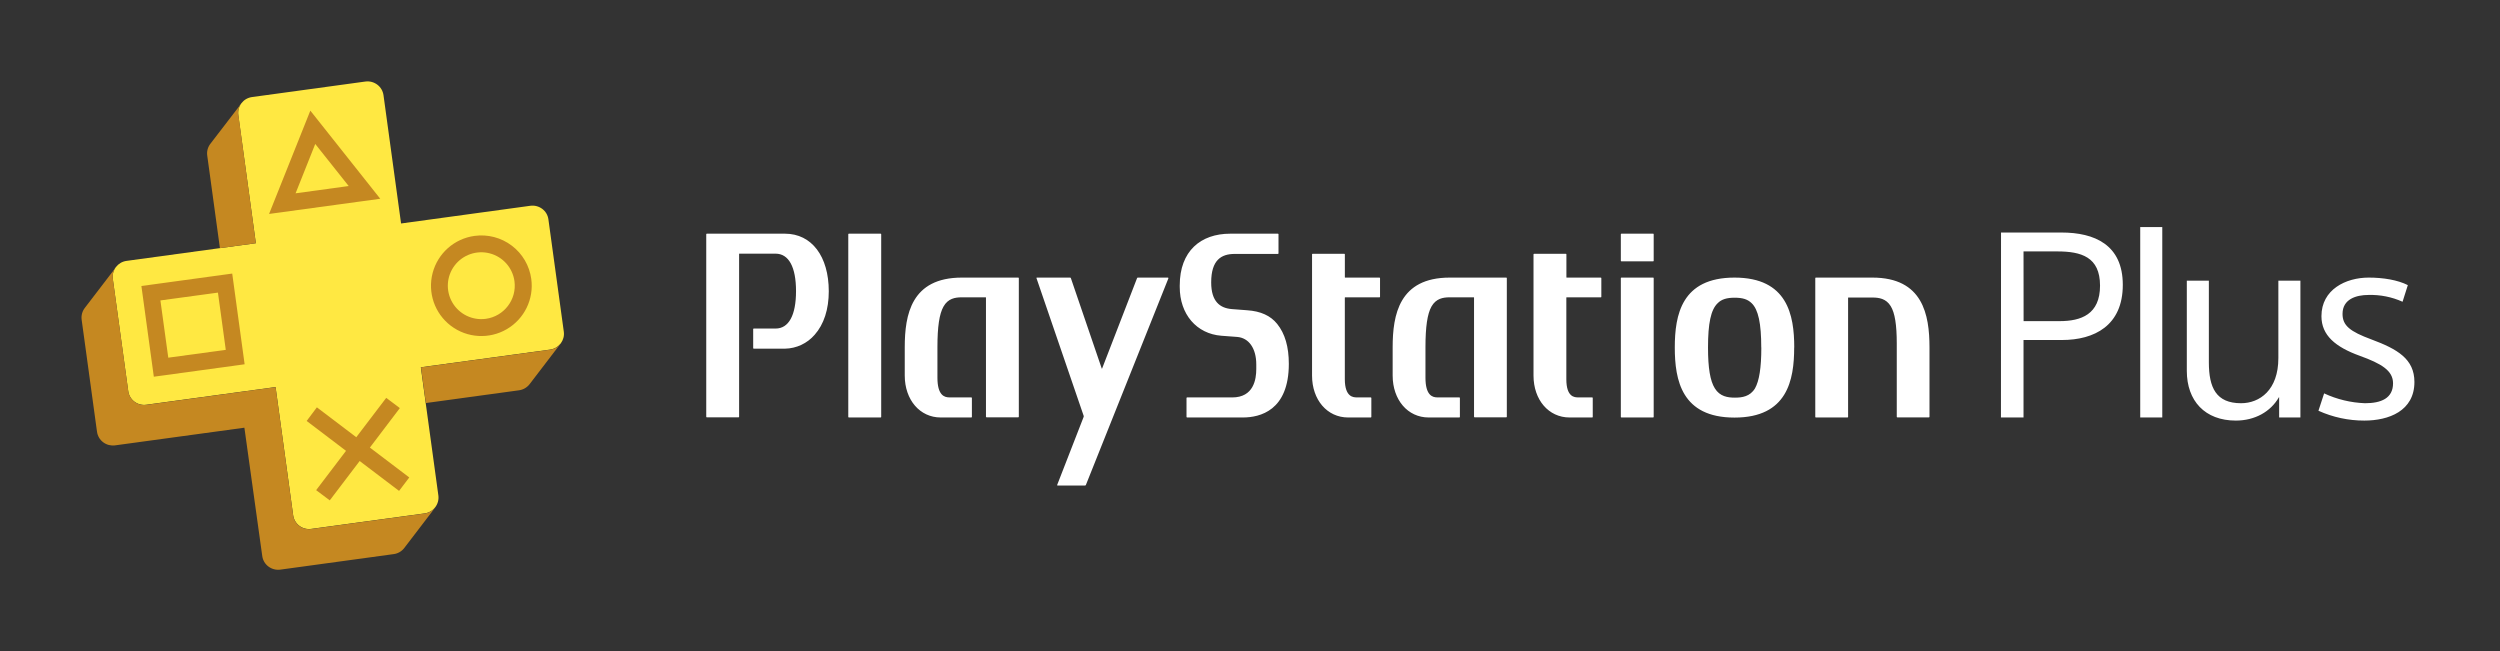
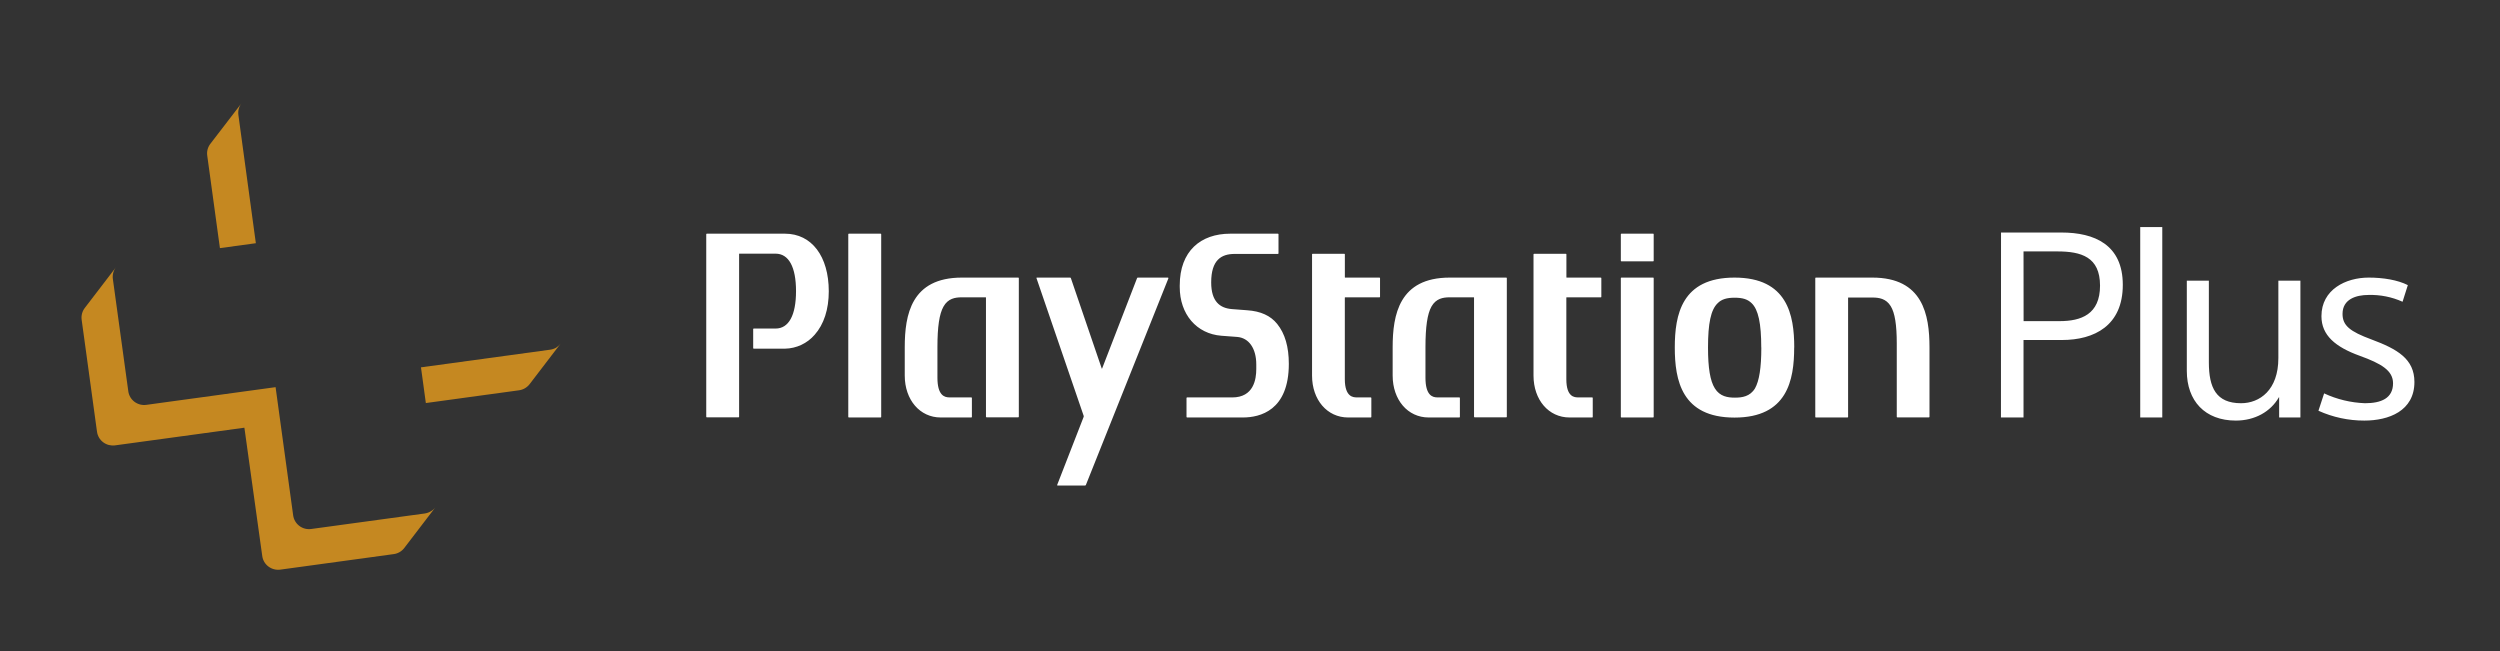
<svg xmlns="http://www.w3.org/2000/svg" width="215" height="56" viewBox="0 0 215 56" fill="none">
  <rect x="0" y="0" width="215" height="56" fill="#333333" stroke="none" />
-   <path d="M71.275 25.052C71.275 26.601 70.856 27.895 70.061 28.79C69.421 29.533 68.493 29.968 67.511 29.985H64.821C64.807 29.985 64.794 29.979 64.785 29.969C64.776 29.959 64.772 29.945 64.774 29.932V28.305C64.773 28.291 64.778 28.279 64.786 28.269C64.795 28.26 64.808 28.255 64.821 28.255H66.7C67.837 28.255 68.458 27.107 68.458 25.035C68.458 22.962 67.834 21.815 66.7 21.815H63.578C63.578 21.815 63.563 21.815 63.563 21.838V35.842C63.562 35.869 63.54 35.89 63.513 35.892H60.79C60.762 35.892 60.739 35.87 60.737 35.842V20.143C60.738 20.13 60.744 20.118 60.754 20.109C60.764 20.1 60.777 20.096 60.79 20.097H67.514C69.806 20.1 71.275 22.046 71.275 25.052ZM75.733 20.097H73.004C72.991 20.096 72.978 20.1 72.968 20.109C72.958 20.118 72.952 20.13 72.952 20.143V35.854C72.953 35.882 72.976 35.903 73.004 35.903H75.733C75.76 35.902 75.782 35.88 75.783 35.854V20.143C75.781 20.117 75.76 20.097 75.733 20.097ZM87.578 23.873H82.721C78.365 23.873 77.808 27.066 77.808 29.87V32.297C77.808 34.387 79.11 35.903 80.898 35.903H83.536C83.562 35.902 83.583 35.88 83.583 35.854V34.226C83.583 34.2 83.562 34.178 83.536 34.176H81.642C81.206 34.176 80.619 33.983 80.619 32.484V29.85C80.619 28.108 80.781 26.996 81.141 26.364C81.534 25.664 82.152 25.57 82.706 25.57H84.776C84.776 25.57 84.793 25.57 84.793 25.594V35.839C84.795 35.867 84.818 35.889 84.846 35.889H87.569C87.596 35.887 87.618 35.866 87.619 35.839V23.92C87.617 23.897 87.6 23.878 87.578 23.873ZM107.263 26.683L105.921 26.58C104.916 26.492 104.162 25.936 104.162 24.288C104.162 22.365 105.027 21.838 106.179 21.838H109.901C109.928 21.837 109.95 21.816 109.951 21.789V20.143C109.95 20.117 109.928 20.097 109.901 20.097H105.798C103.262 20.097 101.457 21.587 101.457 24.552V24.681C101.457 27.022 102.899 28.711 105.047 28.875L106.384 28.975C107.404 29.051 108.04 29.961 108.04 31.343V31.732C108.04 32.61 107.823 34.179 105.968 34.179H102.09C102.062 34.179 102.04 34.202 102.04 34.229V35.854C102.042 35.88 102.063 35.902 102.09 35.903H106.885C108.351 35.903 110.839 35.318 110.839 31.29C110.839 29.827 110.508 28.688 109.837 27.857C109.265 27.145 108.418 26.762 107.263 26.683ZM129.54 23.873H124.677C120.33 23.873 119.768 27.066 119.768 29.87V32.297C119.768 34.387 121.066 35.903 122.863 35.903H125.501C125.528 35.902 125.549 35.88 125.551 35.854V34.226C125.549 34.199 125.528 34.178 125.501 34.176H123.607C123.174 34.176 122.59 33.983 122.59 32.484V29.85C122.59 28.108 122.752 26.996 123.106 26.364C123.499 25.664 124.12 25.57 124.666 25.57H126.747C126.747 25.57 126.764 25.57 126.767 25.594V35.839C126.769 35.866 126.79 35.887 126.817 35.889H129.54C129.566 35.887 129.587 35.865 129.587 35.839V23.92C129.587 23.894 129.566 23.873 129.54 23.873ZM118.627 23.873H115.676C115.666 23.873 115.658 23.865 115.658 23.855V21.873C115.658 21.848 115.637 21.827 115.611 21.827H112.885C112.859 21.827 112.837 21.847 112.836 21.873V32.3C112.836 34.387 114.137 35.903 115.934 35.903H117.886C117.913 35.902 117.934 35.88 117.936 35.854V34.229C117.936 34.201 117.914 34.178 117.886 34.176H116.687C116.394 34.176 115.658 34.156 115.655 32.616V25.591C115.655 25.581 115.663 25.573 115.673 25.573C116.579 25.573 118.633 25.573 118.633 25.573C118.659 25.574 118.68 25.555 118.683 25.529V23.92C118.682 23.893 118.66 23.873 118.633 23.873H118.627ZM137.659 23.873H134.728C134.718 23.873 134.711 23.865 134.711 23.855V21.873C134.711 21.861 134.706 21.849 134.697 21.84C134.688 21.832 134.676 21.827 134.664 21.827H131.935C131.922 21.826 131.909 21.83 131.899 21.839C131.889 21.848 131.883 21.86 131.882 21.873V32.3C131.882 34.387 133.183 35.903 134.977 35.903H136.929C136.942 35.903 136.955 35.898 136.964 35.889C136.973 35.879 136.977 35.867 136.976 35.854V34.229C136.977 34.216 136.973 34.203 136.964 34.193C136.955 34.183 136.943 34.177 136.929 34.176H135.725C135.417 34.176 134.705 34.156 134.705 32.616V25.591C134.705 25.582 134.711 25.575 134.719 25.573C135.619 25.573 137.665 25.573 137.665 25.573C137.691 25.574 137.712 25.555 137.715 25.529V23.92C137.713 23.893 137.692 23.873 137.665 23.873H137.659ZM142.167 23.873H139.441C139.415 23.873 139.393 23.893 139.392 23.92V35.854C139.393 35.88 139.414 35.902 139.441 35.903H142.167C142.195 35.903 142.217 35.881 142.217 35.854V23.92C142.217 23.895 142.198 23.874 142.173 23.873H142.167ZM142.167 20.097H139.441C139.415 20.097 139.393 20.117 139.392 20.143V22.427C139.393 22.453 139.415 22.474 139.441 22.474H142.167C142.18 22.474 142.193 22.47 142.202 22.461C142.212 22.452 142.217 22.44 142.217 22.427V20.143C142.217 20.119 142.198 20.098 142.173 20.097H142.167ZM161.02 23.873H156.164C156.137 23.873 156.115 23.893 156.114 23.92V35.854C156.114 35.88 156.134 35.902 156.161 35.903H158.889C158.916 35.902 158.936 35.88 158.936 35.854V25.608C158.935 25.603 158.937 25.597 158.941 25.593C158.945 25.589 158.951 25.587 158.957 25.588H161.029C161.592 25.588 162.202 25.679 162.6 26.326C162.961 26.911 163.122 27.939 163.122 29.546C163.122 29.616 163.122 35.845 163.122 35.845C163.122 35.871 163.143 35.893 163.169 35.895H165.886C165.914 35.895 165.936 35.872 165.936 35.845V29.87C165.933 27.066 165.373 23.873 161.026 23.873H161.02ZM154.299 29.885C154.299 32.692 153.713 35.912 149.167 35.912C144.621 35.912 144.032 32.692 144.032 29.885C144.032 27.078 144.618 23.873 149.167 23.873C153.716 23.873 154.305 27.081 154.305 29.885H154.299ZM151.468 29.885C151.468 27.807 151.213 26.627 150.647 26.08C150.307 25.74 149.867 25.603 149.182 25.603C148.496 25.603 148.047 25.74 147.716 26.08C147.13 26.642 146.889 27.816 146.889 29.885C146.889 31.641 147.071 32.751 147.476 33.398C147.909 34.103 148.592 34.197 149.205 34.197C149.818 34.197 150.504 34.103 150.931 33.398C151.292 32.754 151.474 31.641 151.474 29.885H151.468ZM100.44 23.873H97.852C97.823 23.874 97.797 23.893 97.787 23.92L94.783 31.688C94.771 31.716 94.759 31.716 94.748 31.688L92.095 23.92C92.087 23.891 92.06 23.872 92.03 23.873H89.169C89.158 23.871 89.146 23.877 89.139 23.887C89.133 23.896 89.132 23.909 89.137 23.92L93.194 35.757C93.203 35.788 93.203 35.82 93.194 35.851L90.916 41.705C90.916 41.734 90.916 41.755 90.946 41.755H93.317C93.348 41.754 93.376 41.734 93.387 41.705L100.484 23.934C100.481 23.89 100.466 23.873 100.44 23.873ZM172.082 35.903H174.023V29.241H177.318C180.128 29.241 182.561 27.994 182.561 24.496C182.561 21.045 180.128 19.997 177.285 19.997H172.088L172.082 35.903ZM174.023 21.622H176.925C178.977 21.622 180.603 22.09 180.603 24.564C180.603 27.037 178.977 27.617 177.124 27.617H174.029L174.023 21.622ZM184.059 19.529V35.903H185.956V19.529H184.059ZM197.835 35.903V24.139H195.939V30.801C195.939 33.541 194.336 34.677 192.729 34.677C190.587 34.677 189.962 33.342 189.962 31.164V24.139H188.066V31.893C188.066 34.478 189.628 36.17 192.281 36.17C193.911 36.17 195.271 35.414 195.986 34.165H196.006V35.903H197.835ZM207.074 24.52C206.195 24.075 204.955 23.873 203.704 23.873C201.743 23.873 199.644 24.897 199.644 27.192C199.644 28.84 200.849 29.844 202.947 30.602C204.797 31.27 205.802 31.87 205.802 32.962C205.802 34.255 204.776 34.677 203.393 34.677C202.175 34.633 200.979 34.346 199.875 33.831L199.386 35.324C200.626 35.885 201.973 36.173 203.334 36.17C205.43 36.17 207.64 35.347 207.64 32.85C207.64 30.869 206.174 30.023 203.959 29.197C202.083 28.506 201.458 27.994 201.458 26.993C201.458 25.723 202.631 25.366 203.689 25.366C204.698 25.337 205.7 25.537 206.62 25.951L207.074 24.52Z" fill="white" />
-   <path d="M48.488 28.527L47.163 18.867C47.116 18.507 46.925 18.181 46.633 17.963C46.34 17.744 45.973 17.648 45.61 17.697L34.492 19.219L32.98 8.183C32.93 7.823 32.738 7.497 32.446 7.279C32.154 7.06 31.788 6.964 31.426 7.012L21.674 8.347C21.491 8.372 21.315 8.433 21.155 8.526C21.003 8.616 20.87 8.736 20.763 8.877C20.654 9.017 20.574 9.177 20.528 9.348C20.48 9.524 20.468 9.709 20.493 9.89L22.003 20.916L10.885 22.436C10.702 22.46 10.525 22.521 10.366 22.614C10.213 22.704 10.078 22.824 9.97 22.965C9.748 23.253 9.651 23.618 9.701 23.978L11.028 33.638C11.077 33.998 11.268 34.324 11.559 34.542C11.852 34.762 12.219 34.856 12.582 34.806L23.7 33.286L25.212 44.313C25.262 44.675 25.453 45.002 25.745 45.221C26.037 45.441 26.404 45.536 26.766 45.484L36.517 44.152C36.88 44.103 37.208 43.913 37.429 43.622C37.651 43.333 37.749 42.968 37.699 42.606L36.189 31.583L47.307 30.064C47.49 30.038 47.666 29.976 47.826 29.882C47.978 29.791 48.112 29.673 48.222 29.534C48.328 29.393 48.406 29.233 48.453 29.063C48.5 28.888 48.513 28.706 48.488 28.527Z" fill="url(#paint0_linear_1_276)" />
-   <path d="M40.812 20.287C39.075 20.523 37.652 21.781 37.207 23.474C36.761 25.166 37.381 26.96 38.776 28.019C40.172 29.077 42.068 29.192 43.582 28.309C45.095 27.427 45.927 25.721 45.689 23.987C45.534 22.85 44.933 21.822 44.018 21.128C43.103 20.434 41.95 20.131 40.812 20.287ZM41.788 27.418C40.634 27.578 39.497 27.027 38.908 26.023C38.319 25.02 38.394 23.76 39.098 22.833C39.802 21.907 40.996 21.495 42.123 21.79C43.25 22.086 44.087 23.03 44.244 24.183C44.456 25.753 43.358 27.198 41.788 27.418ZM26.689 9.515L23.14 18.399L32.701 17.093L26.689 9.515ZM25.42 16.625L27.111 12.381L29.987 15.999L25.42 16.625ZM12.16 24.596L13.229 32.397L21.038 31.328L19.971 23.527L12.16 24.596ZM14.472 30.76L13.795 25.837L18.743 25.164L19.417 30.087L14.472 30.76ZM31.81 38.491L35.198 41.061L34.319 42.217L30.931 39.647L28.36 43.031L27.188 42.153L29.758 38.772L26.373 36.202L27.252 35.031L30.64 37.601L33.214 34.217L34.386 35.095L31.81 38.491Z" fill="#C58821" />
+   <path d="M71.275 25.052C71.275 26.601 70.856 27.895 70.061 28.79C69.421 29.533 68.493 29.968 67.511 29.985H64.821C64.807 29.985 64.794 29.979 64.785 29.969C64.776 29.959 64.772 29.945 64.774 29.932V28.305C64.773 28.291 64.778 28.279 64.786 28.269C64.795 28.26 64.808 28.255 64.821 28.255H66.7C67.837 28.255 68.458 27.107 68.458 25.035C68.458 22.962 67.834 21.815 66.7 21.815H63.578C63.578 21.815 63.563 21.815 63.563 21.838V35.842C63.562 35.869 63.54 35.89 63.513 35.892H60.79C60.762 35.892 60.739 35.87 60.737 35.842V20.143C60.738 20.13 60.744 20.118 60.754 20.109C60.764 20.1 60.777 20.096 60.79 20.097H67.514C69.806 20.1 71.275 22.046 71.275 25.052ZM75.733 20.097H73.004C72.991 20.096 72.978 20.1 72.968 20.109C72.958 20.118 72.952 20.13 72.952 20.143V35.854C72.953 35.882 72.976 35.903 73.004 35.903H75.733C75.76 35.902 75.782 35.88 75.783 35.854V20.143C75.781 20.117 75.76 20.097 75.733 20.097ZM87.578 23.873H82.721C78.365 23.873 77.808 27.066 77.808 29.87V32.297C77.808 34.387 79.11 35.903 80.898 35.903H83.536C83.562 35.902 83.583 35.88 83.583 35.854V34.226C83.583 34.2 83.562 34.178 83.536 34.176H81.642C81.206 34.176 80.619 33.983 80.619 32.484V29.85C80.619 28.108 80.781 26.996 81.141 26.364C81.534 25.664 82.152 25.57 82.706 25.57H84.776C84.776 25.57 84.793 25.57 84.793 25.594V35.839C84.795 35.867 84.818 35.889 84.846 35.889H87.569C87.596 35.887 87.618 35.866 87.619 35.839V23.92C87.617 23.897 87.6 23.878 87.578 23.873ZM107.263 26.683L105.921 26.58C104.916 26.492 104.162 25.936 104.162 24.288C104.162 22.365 105.027 21.838 106.179 21.838H109.901C109.928 21.837 109.95 21.816 109.951 21.789V20.143C109.95 20.117 109.928 20.097 109.901 20.097H105.798C103.262 20.097 101.457 21.587 101.457 24.552V24.681C101.457 27.022 102.899 28.711 105.047 28.875L106.384 28.975C107.404 29.051 108.04 29.961 108.04 31.343V31.732C108.04 32.61 107.823 34.179 105.968 34.179H102.09C102.062 34.179 102.04 34.202 102.04 34.229V35.854C102.042 35.88 102.063 35.902 102.09 35.903H106.885C108.351 35.903 110.839 35.318 110.839 31.29C110.839 29.827 110.508 28.688 109.837 27.857C109.265 27.145 108.418 26.762 107.263 26.683ZM129.54 23.873H124.677C120.33 23.873 119.768 27.066 119.768 29.87V32.297C119.768 34.387 121.066 35.903 122.863 35.903H125.501C125.528 35.902 125.549 35.88 125.551 35.854V34.226C125.549 34.199 125.528 34.178 125.501 34.176H123.607C123.174 34.176 122.59 33.983 122.59 32.484V29.85C122.59 28.108 122.752 26.996 123.106 26.364C123.499 25.664 124.12 25.57 124.666 25.57H126.747C126.747 25.57 126.764 25.57 126.767 25.594V35.839C126.769 35.866 126.79 35.887 126.817 35.889H129.54C129.566 35.887 129.587 35.865 129.587 35.839V23.92C129.587 23.894 129.566 23.873 129.54 23.873ZM118.627 23.873H115.676C115.666 23.873 115.658 23.865 115.658 23.855V21.873C115.658 21.848 115.637 21.827 115.611 21.827H112.885C112.859 21.827 112.837 21.847 112.836 21.873V32.3C112.836 34.387 114.137 35.903 115.934 35.903H117.886C117.913 35.902 117.934 35.88 117.936 35.854V34.229C117.936 34.201 117.914 34.178 117.886 34.176H116.687C116.394 34.176 115.658 34.156 115.655 32.616V25.591C115.655 25.581 115.663 25.573 115.673 25.573C116.579 25.573 118.633 25.573 118.633 25.573C118.659 25.574 118.68 25.555 118.683 25.529V23.92C118.682 23.893 118.66 23.873 118.633 23.873H118.627ZM137.659 23.873H134.728C134.718 23.873 134.711 23.865 134.711 23.855V21.873C134.711 21.861 134.706 21.849 134.697 21.84C134.688 21.832 134.676 21.827 134.664 21.827H131.935C131.922 21.826 131.909 21.83 131.899 21.839C131.889 21.848 131.883 21.86 131.882 21.873V32.3C131.882 34.387 133.183 35.903 134.977 35.903H136.929C136.942 35.903 136.955 35.898 136.964 35.889C136.973 35.879 136.977 35.867 136.976 35.854V34.229C136.977 34.216 136.973 34.203 136.964 34.193C136.955 34.183 136.943 34.177 136.929 34.176H135.725C135.417 34.176 134.705 34.156 134.705 32.616V25.591C134.705 25.582 134.711 25.575 134.719 25.573C135.619 25.573 137.665 25.573 137.665 25.573C137.691 25.574 137.712 25.555 137.715 25.529V23.92C137.713 23.893 137.692 23.873 137.665 23.873H137.659ZM142.167 23.873H139.441C139.415 23.873 139.393 23.893 139.392 23.92V35.854C139.393 35.88 139.414 35.902 139.441 35.903H142.167C142.195 35.903 142.217 35.881 142.217 35.854V23.92C142.217 23.895 142.198 23.874 142.173 23.873H142.167ZM142.167 20.097H139.441C139.415 20.097 139.393 20.117 139.392 20.143V22.427C139.393 22.453 139.415 22.474 139.441 22.474H142.167C142.18 22.474 142.193 22.47 142.202 22.461C142.212 22.452 142.217 22.44 142.217 22.427V20.143C142.217 20.119 142.198 20.098 142.173 20.097H142.167ZM161.02 23.873H156.164C156.137 23.873 156.115 23.893 156.114 23.92V35.854C156.114 35.88 156.134 35.902 156.161 35.903H158.889C158.916 35.902 158.936 35.88 158.936 35.854V25.608C158.935 25.603 158.937 25.597 158.941 25.593C158.945 25.589 158.951 25.587 158.957 25.588H161.029C161.592 25.588 162.202 25.679 162.6 26.326C162.961 26.911 163.122 27.939 163.122 29.546C163.122 29.616 163.122 35.845 163.122 35.845C163.122 35.871 163.143 35.893 163.169 35.895H165.886C165.914 35.895 165.936 35.872 165.936 35.845V29.87C165.933 27.066 165.373 23.873 161.026 23.873H161.02ZM154.299 29.885C154.299 32.692 153.713 35.912 149.167 35.912C144.621 35.912 144.032 32.692 144.032 29.885C144.032 27.078 144.618 23.873 149.167 23.873C153.716 23.873 154.305 27.081 154.305 29.885H154.299ZM151.468 29.885C151.468 27.807 151.213 26.627 150.647 26.08C150.307 25.74 149.867 25.603 149.182 25.603C148.496 25.603 148.047 25.74 147.716 26.08C147.13 26.642 146.889 27.816 146.889 29.885C146.889 31.641 147.071 32.751 147.476 33.398C147.909 34.103 148.592 34.197 149.205 34.197C149.818 34.197 150.504 34.103 150.931 33.398C151.292 32.754 151.474 31.641 151.474 29.885H151.468ZM100.44 23.873H97.852C97.823 23.874 97.797 23.893 97.787 23.92L94.783 31.688C94.771 31.716 94.759 31.716 94.748 31.688L92.095 23.92C92.087 23.891 92.06 23.872 92.03 23.873H89.169C89.158 23.871 89.146 23.877 89.139 23.887C89.133 23.896 89.132 23.909 89.137 23.92L93.194 35.757C93.203 35.788 93.203 35.82 93.194 35.851L90.916 41.705C90.916 41.734 90.916 41.755 90.946 41.755H93.317C93.348 41.754 93.376 41.734 93.387 41.705L100.484 23.934C100.481 23.89 100.466 23.873 100.44 23.873ZM172.082 35.903H174.023V29.241H177.318C180.128 29.241 182.561 27.994 182.561 24.496C182.561 21.045 180.128 19.997 177.285 19.997H172.088L172.082 35.903ZM174.023 21.622H176.925C178.977 21.622 180.603 22.09 180.603 24.564C180.603 27.037 178.977 27.617 177.124 27.617H174.029L174.023 21.622ZM184.059 19.529V35.903H185.956V19.529H184.059ZM197.835 35.903V24.139H195.939V30.801C195.939 33.541 194.336 34.677 192.729 34.677C190.587 34.677 189.962 33.342 189.962 31.164V24.139H188.066V31.893C188.066 34.478 189.628 36.17 192.281 36.17C193.911 36.17 195.271 35.414 195.986 34.165H196.006V35.903H197.835ZM207.074 24.52C206.195 24.075 204.955 23.873 203.704 23.873C201.743 23.873 199.644 24.897 199.644 27.192C199.644 28.84 200.849 29.844 202.947 30.602C204.797 31.27 205.802 31.87 205.802 32.962C205.802 34.255 204.776 34.677 203.393 34.677C202.175 34.633 200.979 34.346 199.875 33.831L199.386 35.324C200.626 35.885 201.973 36.173 203.334 36.17C205.43 36.17 207.64 35.347 207.64 32.85C207.64 30.869 206.174 30.023 203.959 29.197C202.083 28.506 201.458 27.994 201.458 26.993C201.458 25.723 202.631 25.366 203.689 25.366C204.698 25.337 205.7 25.537 206.62 25.951Z" fill="white" />
  <path d="M48.219 29.543L45.548 33.035C45.326 33.324 44.999 33.515 44.637 33.565L36.623 34.662L36.204 31.592L47.322 30.072C47.505 30.046 47.681 29.985 47.841 29.891C47.987 29.799 48.115 29.681 48.219 29.543ZM37.033 43.982C36.875 44.075 36.7 44.136 36.518 44.161L26.766 45.493C26.404 45.544 26.037 45.45 25.745 45.23C25.453 45.01 25.262 44.683 25.212 44.322L23.7 33.295L12.588 34.817C12.225 34.868 11.857 34.773 11.565 34.554C11.274 34.336 11.082 34.01 11.034 33.649L9.706 23.99C9.657 23.63 9.754 23.265 9.976 22.977L7.312 26.457C7.082 26.743 6.977 27.109 7.019 27.473L8.343 37.133C8.393 37.493 8.585 37.819 8.877 38.037C9.17 38.257 9.537 38.351 9.9 38.301L21.018 36.782L22.554 47.817C22.601 48.177 22.793 48.504 23.084 48.721C23.377 48.94 23.744 49.036 24.107 48.988L33.859 47.653C34.222 47.606 34.55 47.415 34.771 47.123L37.441 43.631C37.329 43.774 37.191 43.893 37.033 43.982ZM20.502 9.89C20.476 9.709 20.488 9.524 20.537 9.348C20.583 9.177 20.662 9.017 20.771 8.877L18.09 12.369C17.868 12.657 17.771 13.022 17.823 13.382L18.913 21.338L22.003 20.916L20.502 9.89Z" fill="url(#paint1_linear_1_276)" />
  <defs>
    <linearGradient id="paint0_linear_1_276" x1="579.377" y1="906.924" x2="3306.26" y2="2980.31" gradientUnits="userSpaceOnUse">
      <stop offset="0.03" stop-color="#FFE842" />
      <stop offset="1" stop-color="#FDC100" />
    </linearGradient>
    <linearGradient id="paint1_linear_1_276" x1="523.813" y1="922.76" x2="3071.4" y2="3473.85" gradientUnits="userSpaceOnUse">
      <stop stop-color="#C58821" />
      <stop offset="1" stop-color="#9B6C1B" />
    </linearGradient>
  </defs>
</svg>